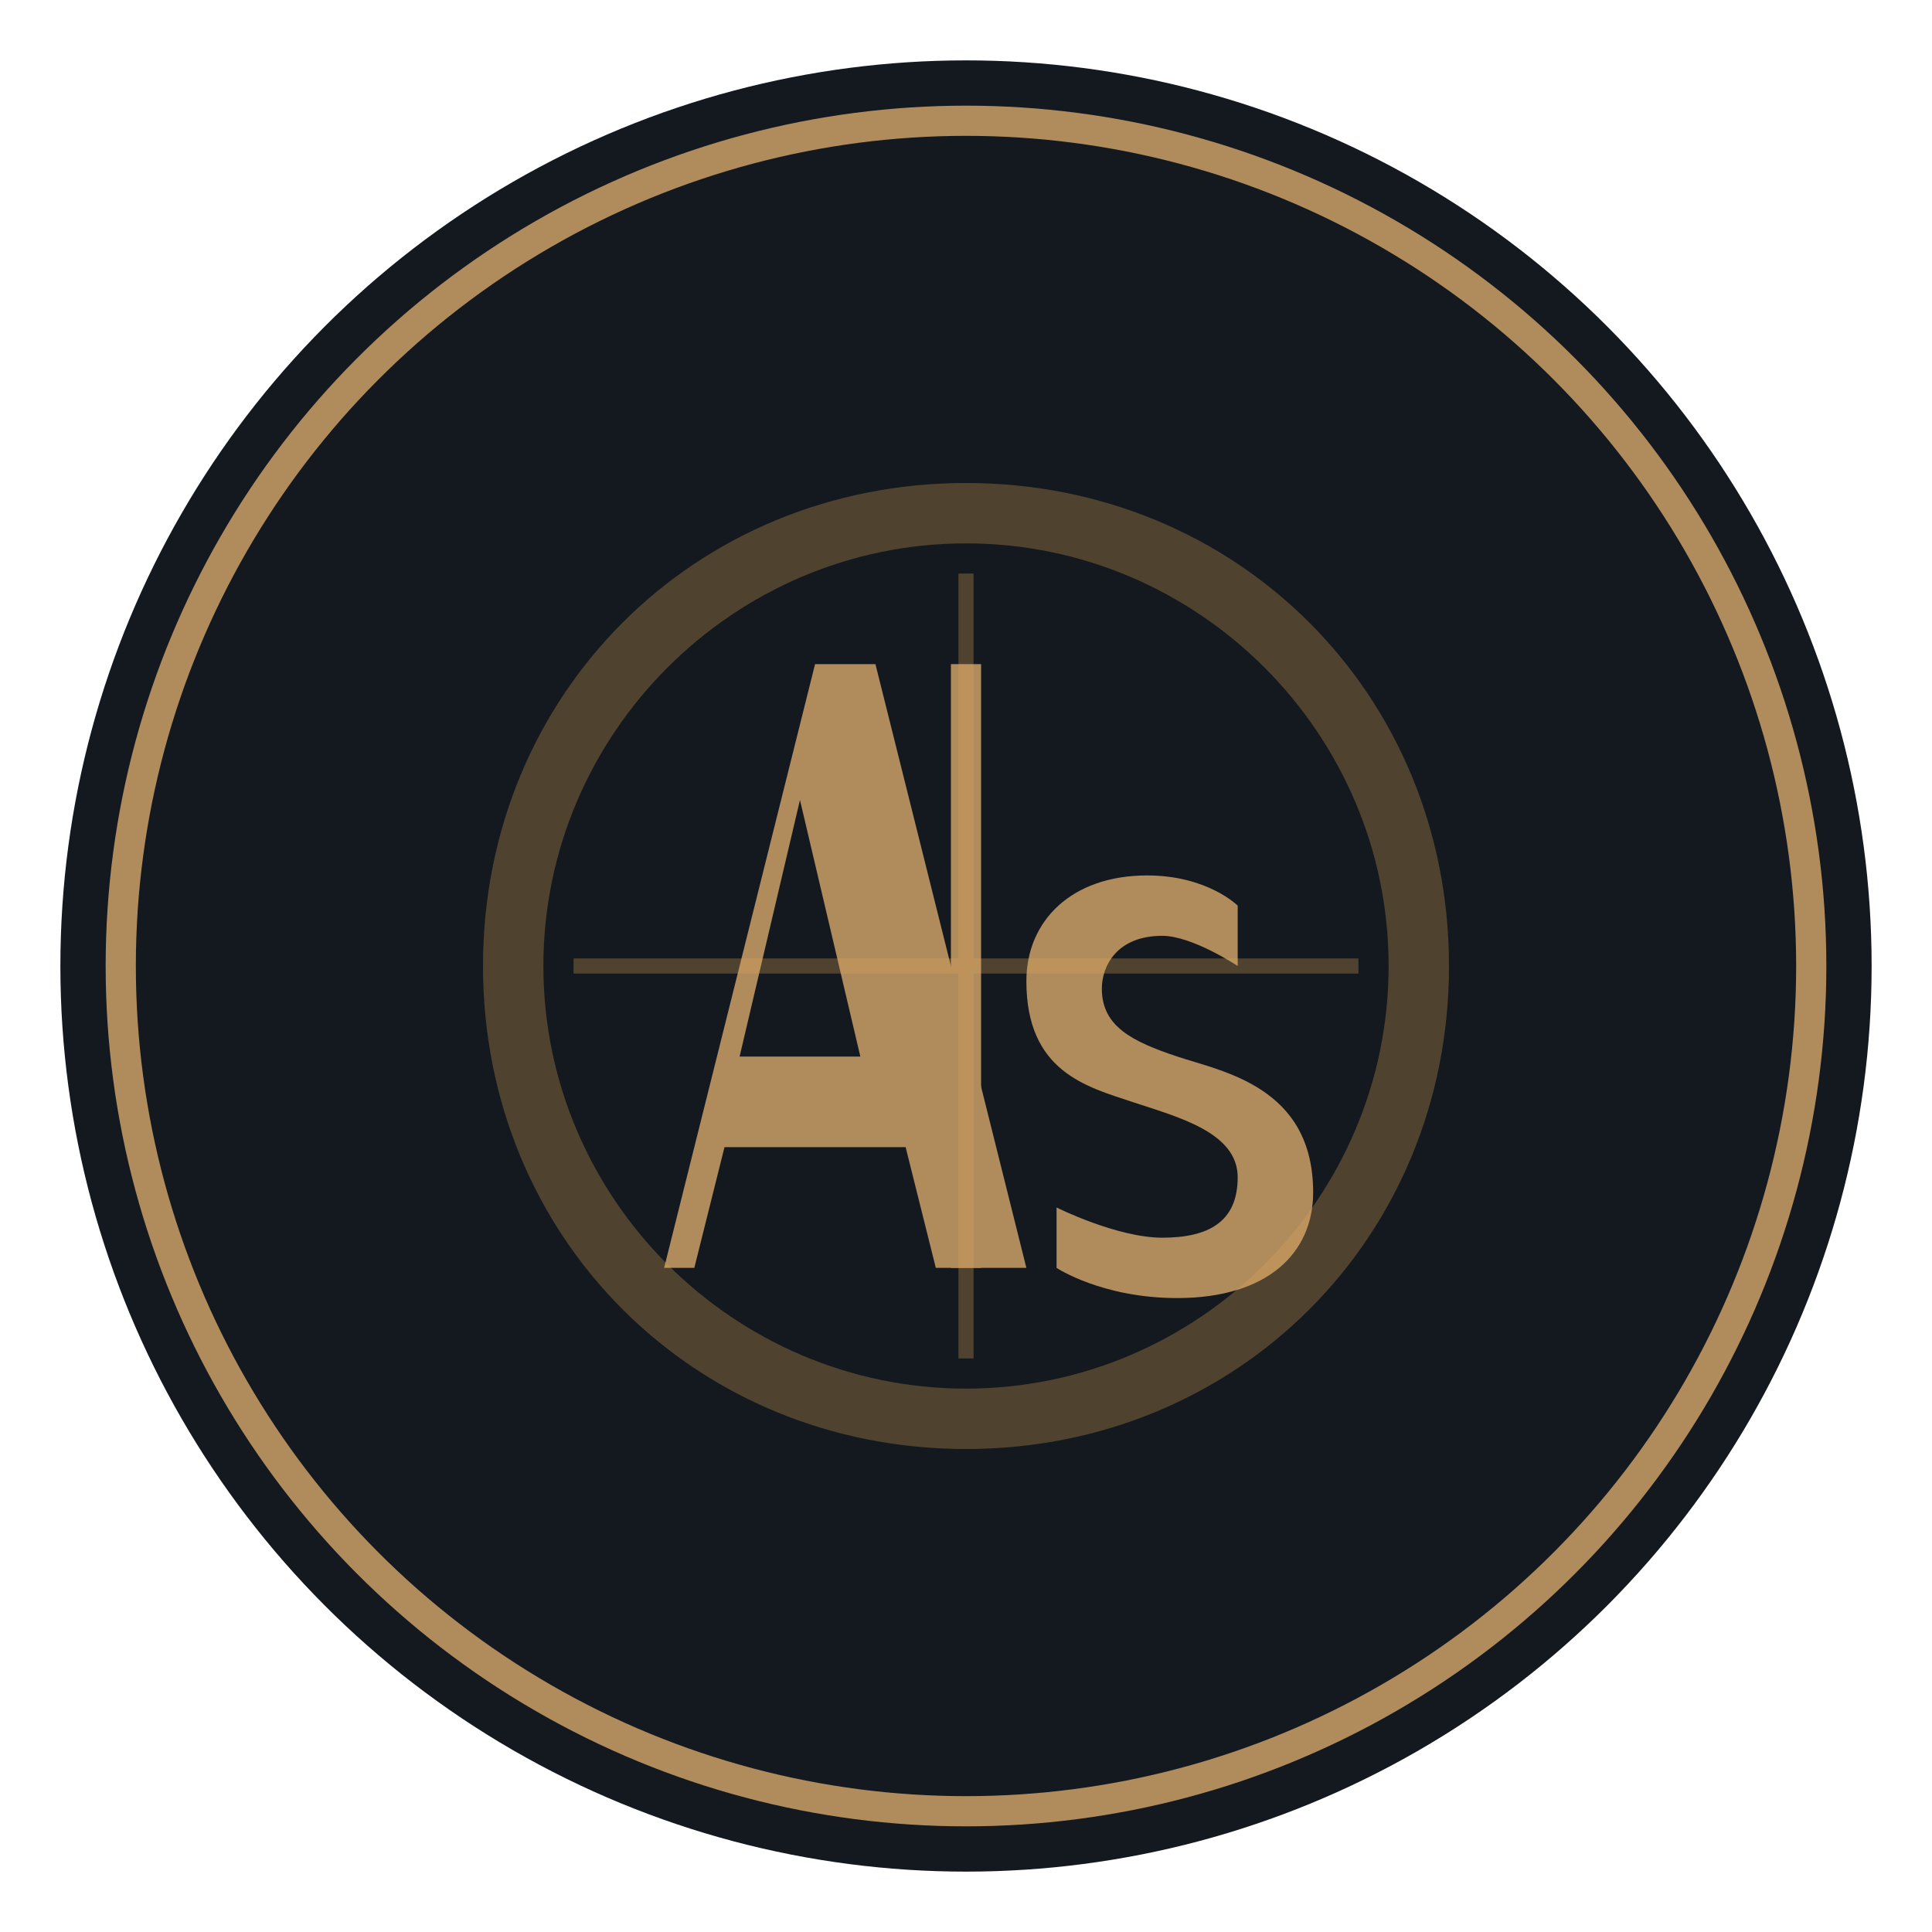
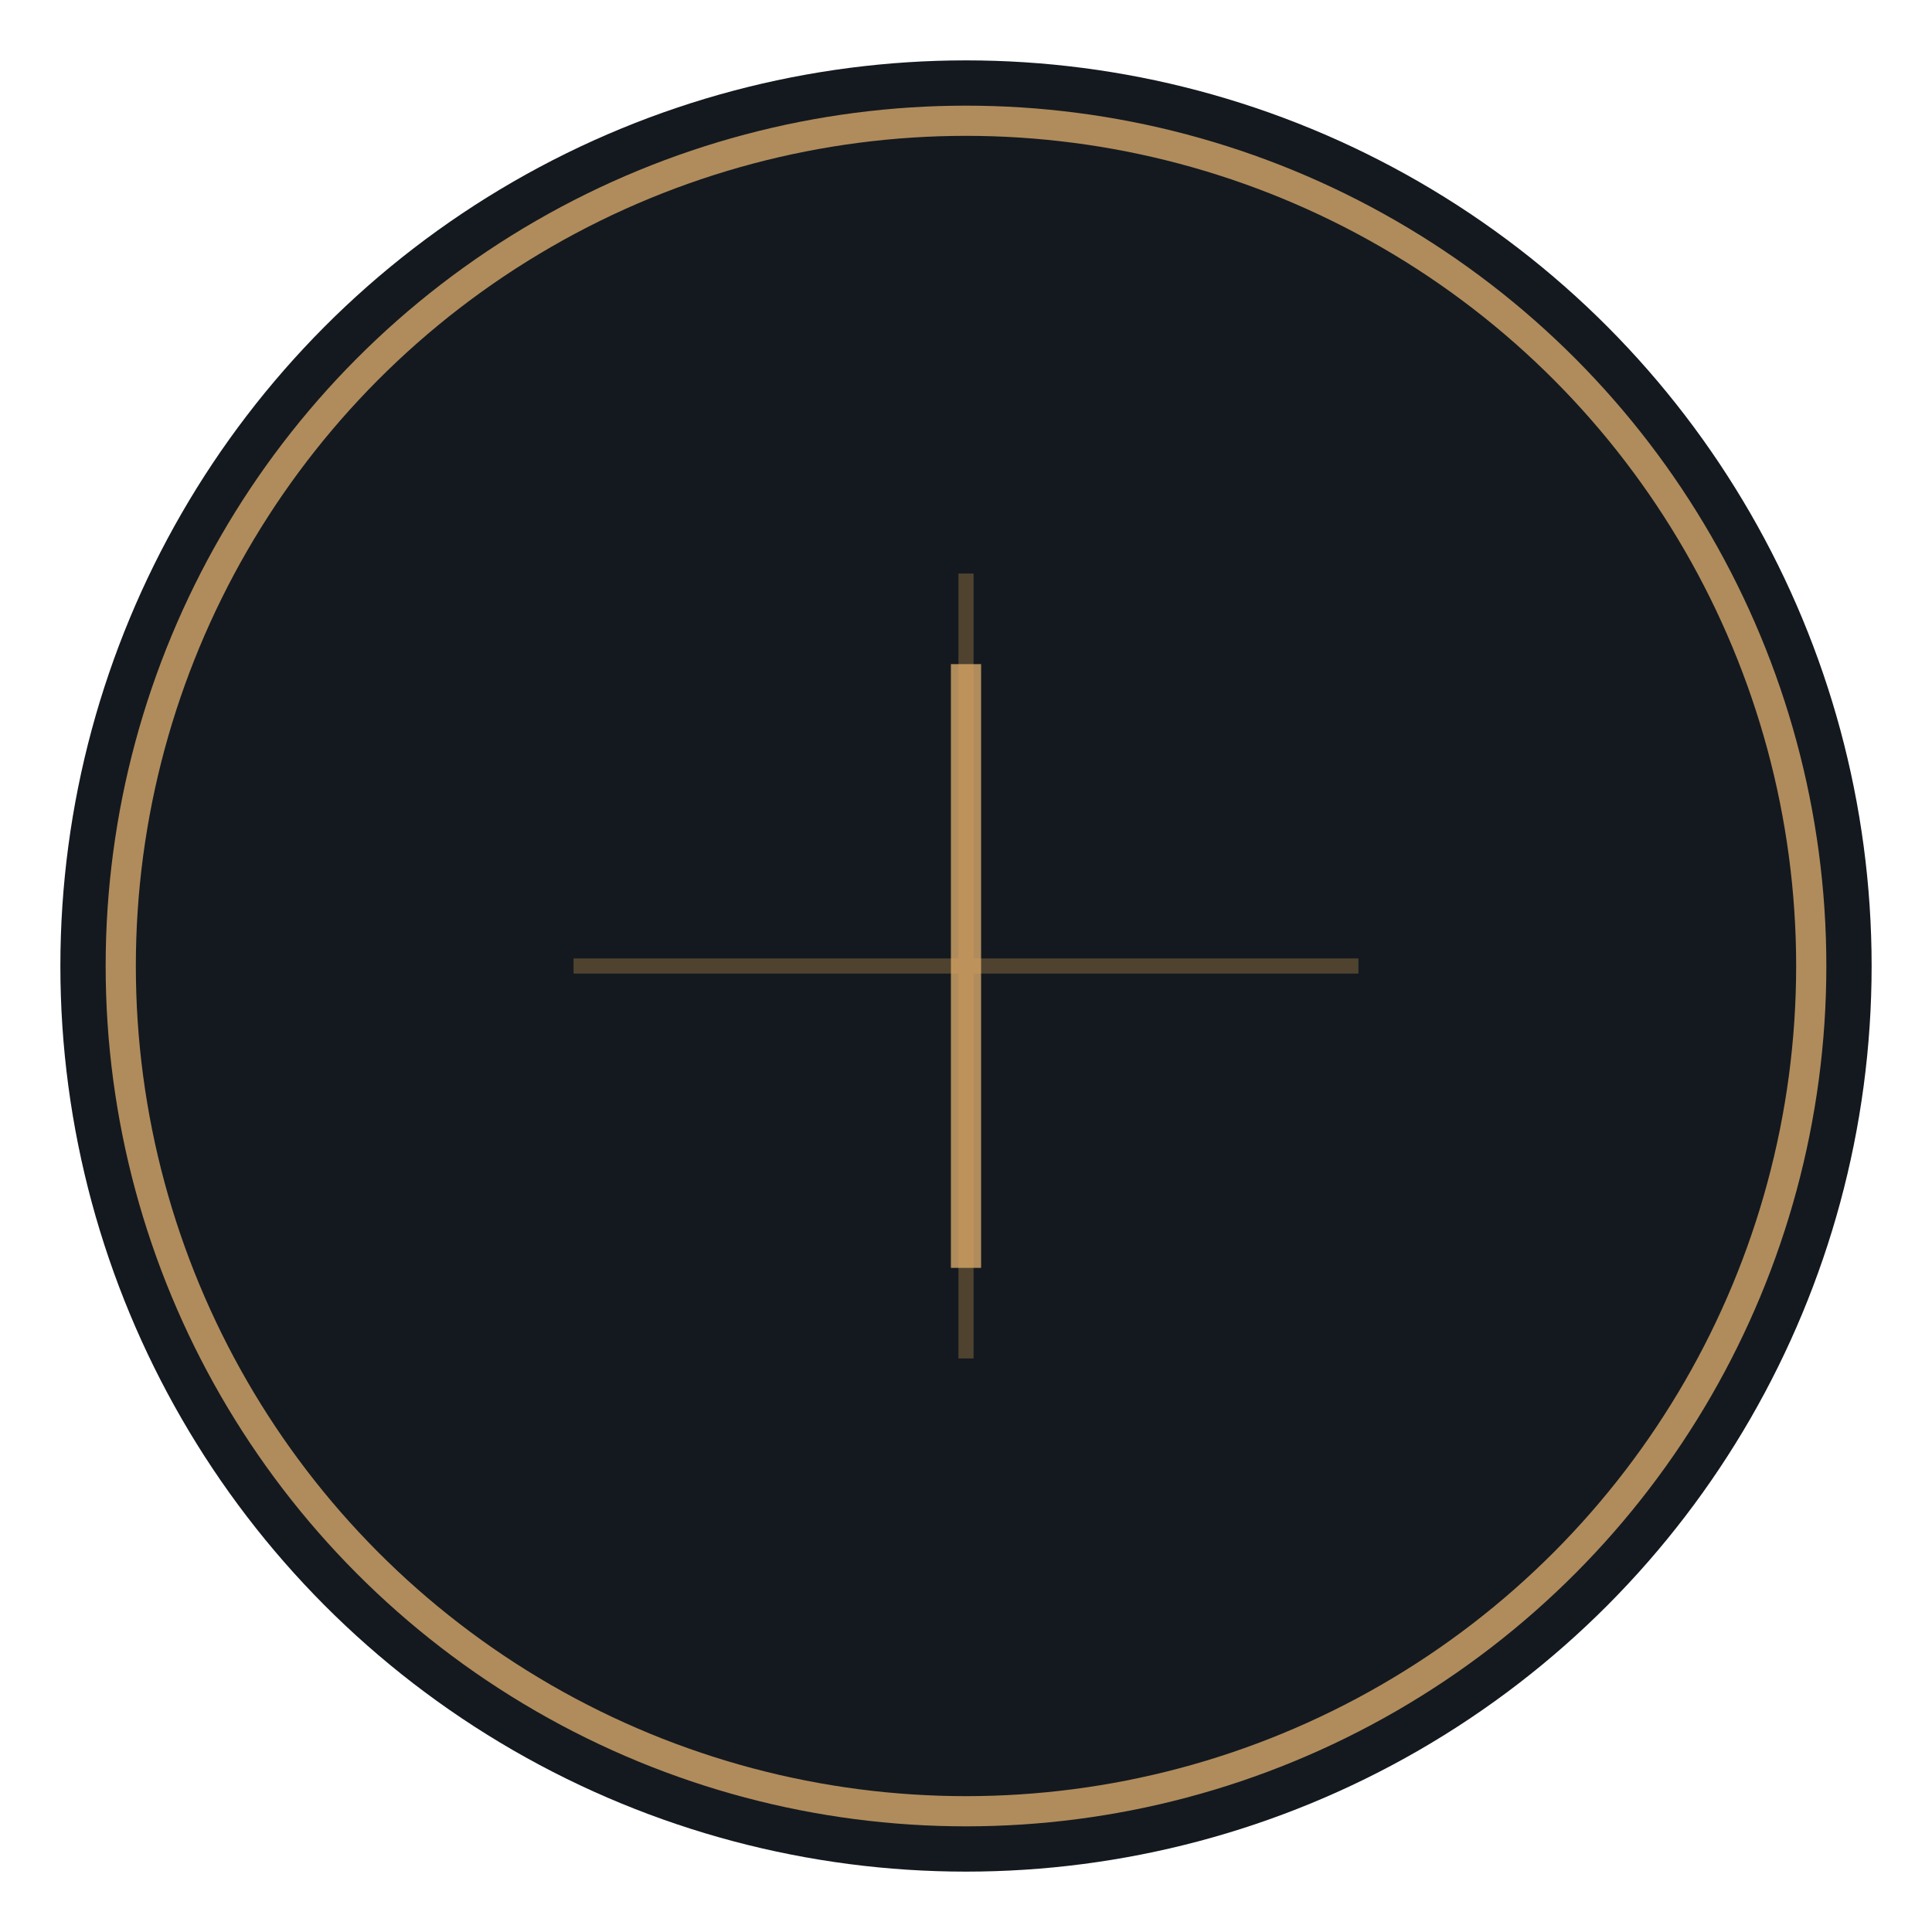
<svg xmlns="http://www.w3.org/2000/svg" viewBox="0 0 64 64">
  <circle cx="32" cy="32" r="30" fill="#14191f" />
  <circle cx="32" cy="32" r="28" fill="none" stroke="#b08c5c" stroke-width="1" />
  <g fill="#b08c5c">
-     <path d="M22 42L27 22h2l5 20h-3l-1-4h-6l-1 4h-1zm2.5-7h4l-2-8.5-2 8.5z" />
    <rect x="31.5" y="22" width="1" height="20" />
-     <path d="M35 42v-2c0 0 2 1 3.5 1 1.5 0 2.5-0.5 2.5-2s-2-2-3.5-2.5c-1.5-0.5-3.5-1-3.5-4 0-2 1.5-3.5 4-3.5 2 0 3 1 3 1v2c0 0-1.5-1-2.5-1 -1.5 0-2 1-2 1.75 0 1.25 1 1.75 2.5 2.25 1.5 0.5 4.5 1 4.5 4.5 0 2-1.5 3.5-4.5 3.5 -2.5 0-4-1-4-1z" />
  </g>
  <g opacity="0.3" fill="#d9a557">
-     <path d="M32 48c-9 0-16-7-16-16s7-16 16-16 16 7 16 16-7 16-16 16zm0-30c-7.7 0-14 6.3-14 14s6.3 14 14 14 14-6.3 14-14-6.3-14-14-14z" />
    <path d="M32 19v26M19 32h26" stroke="#d9a557" stroke-width="0.5" fill="none" />
  </g>
</svg>